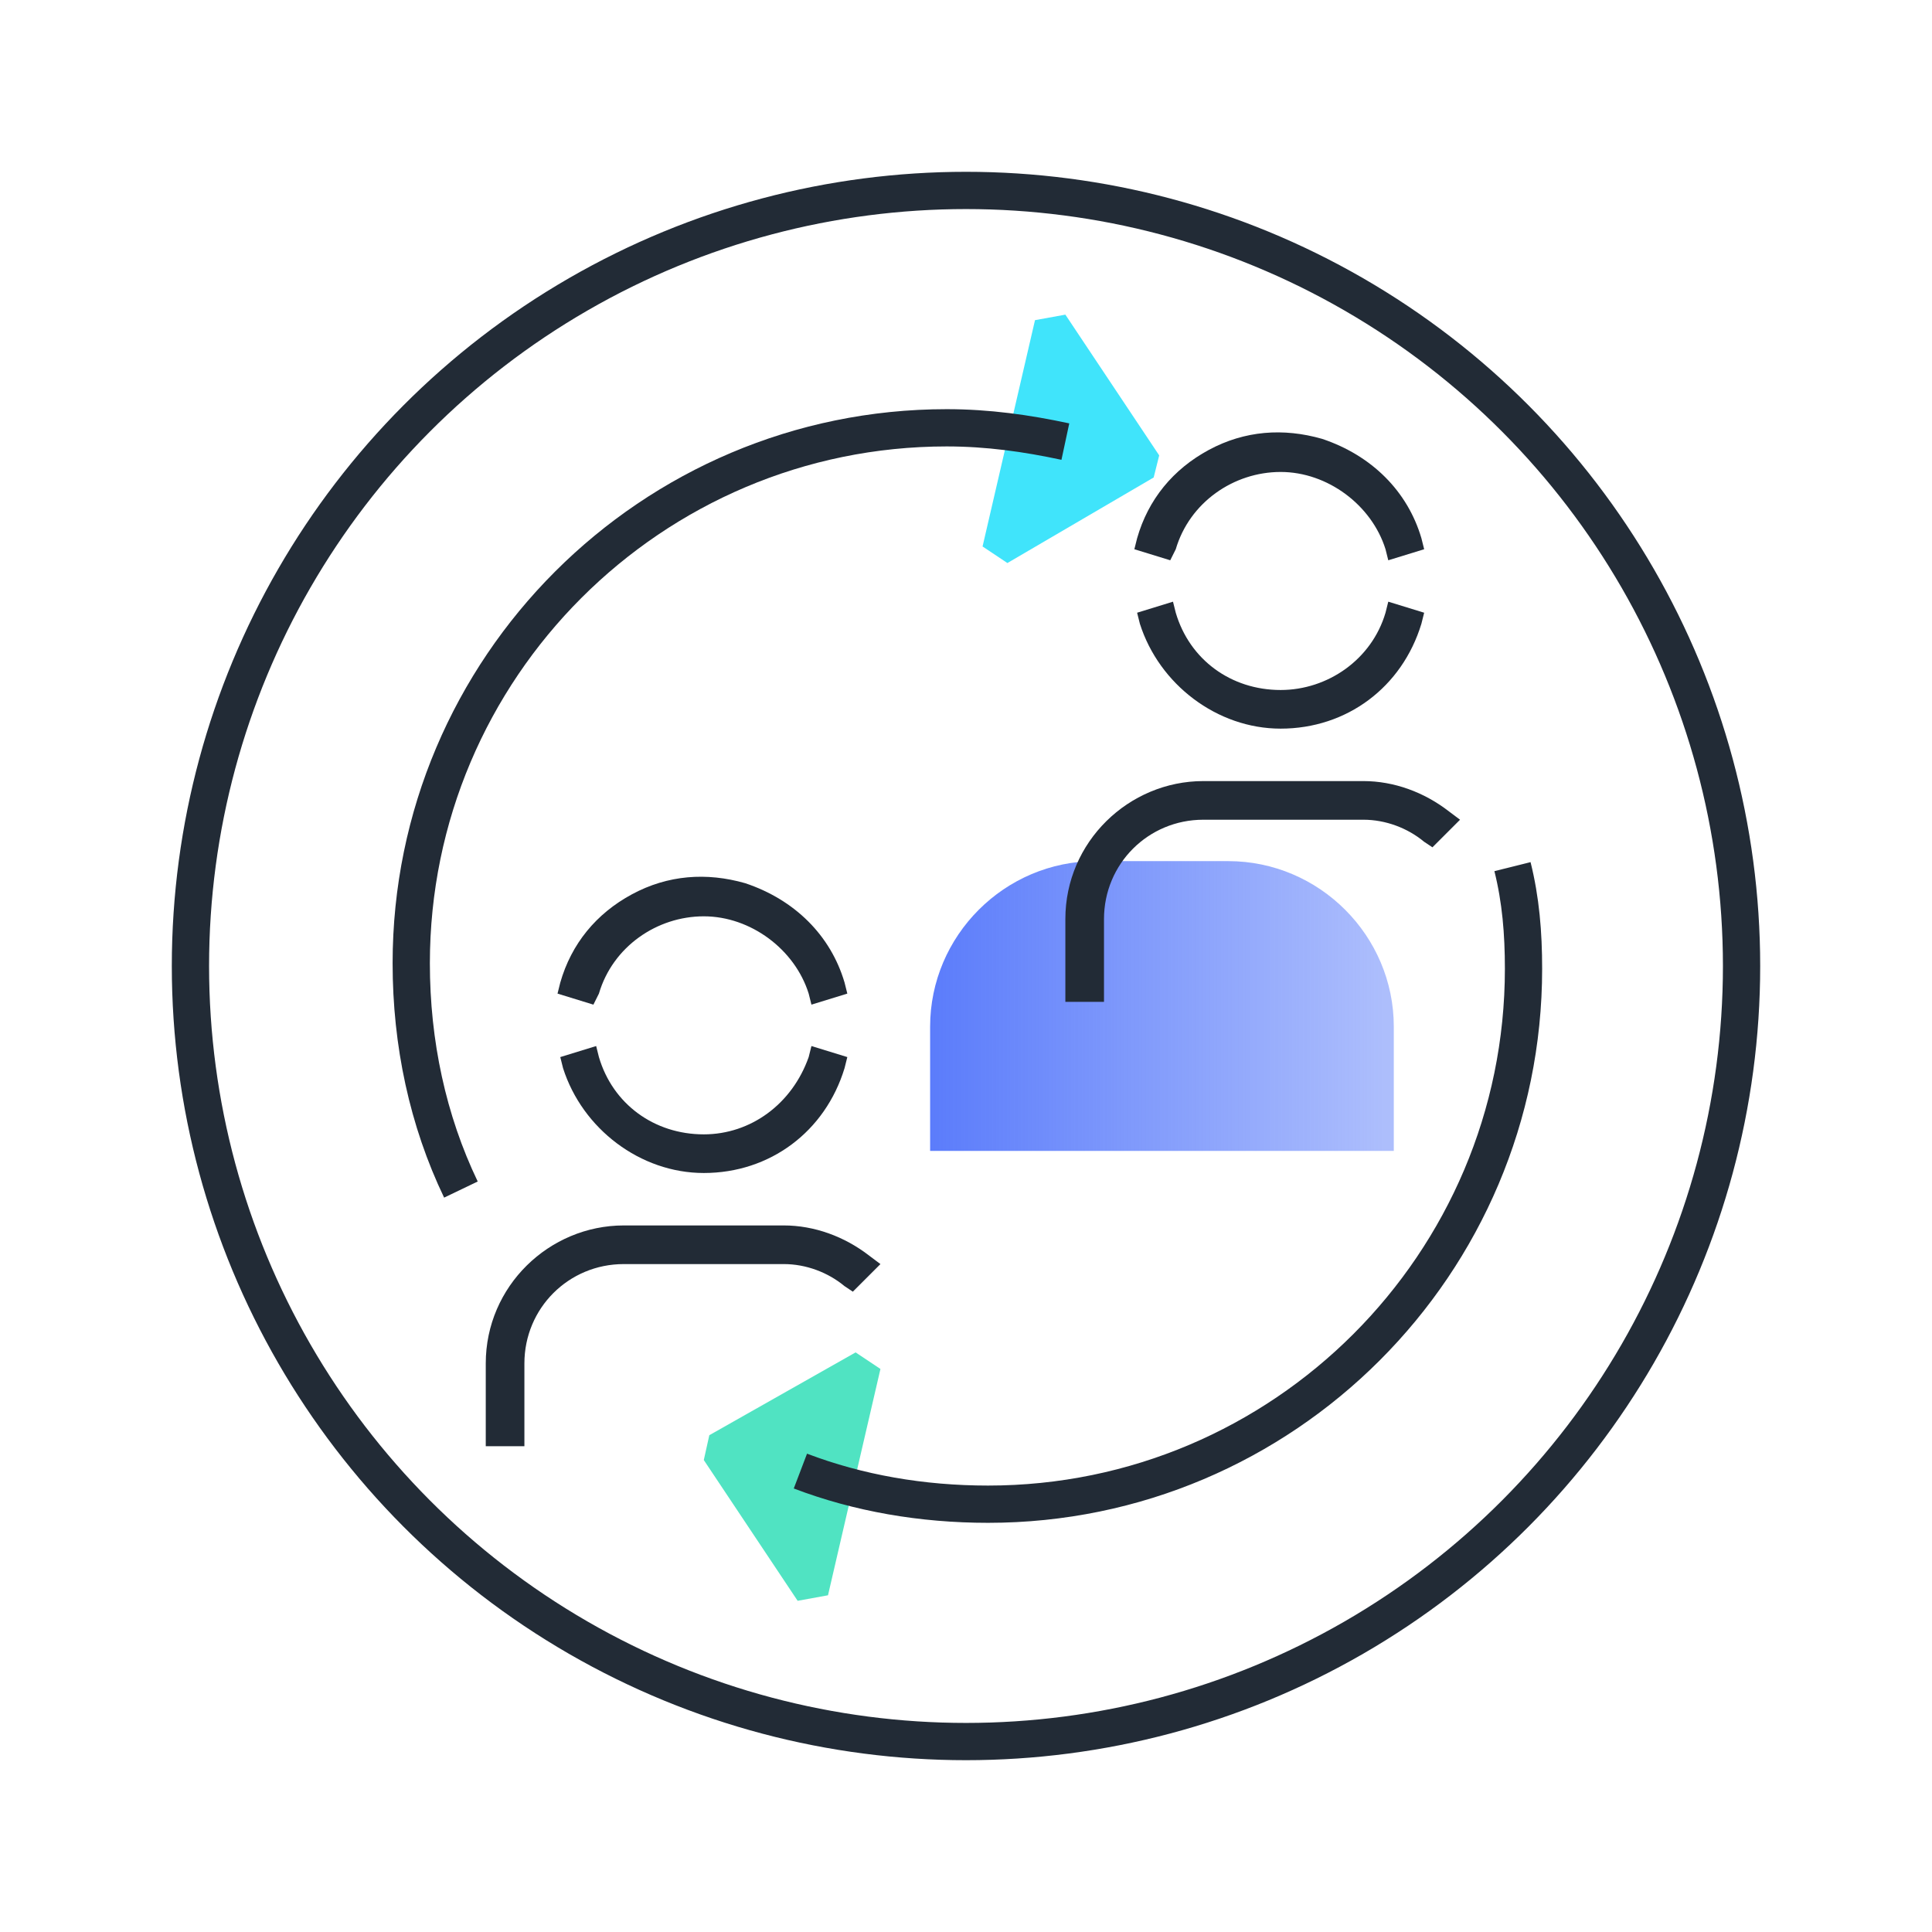
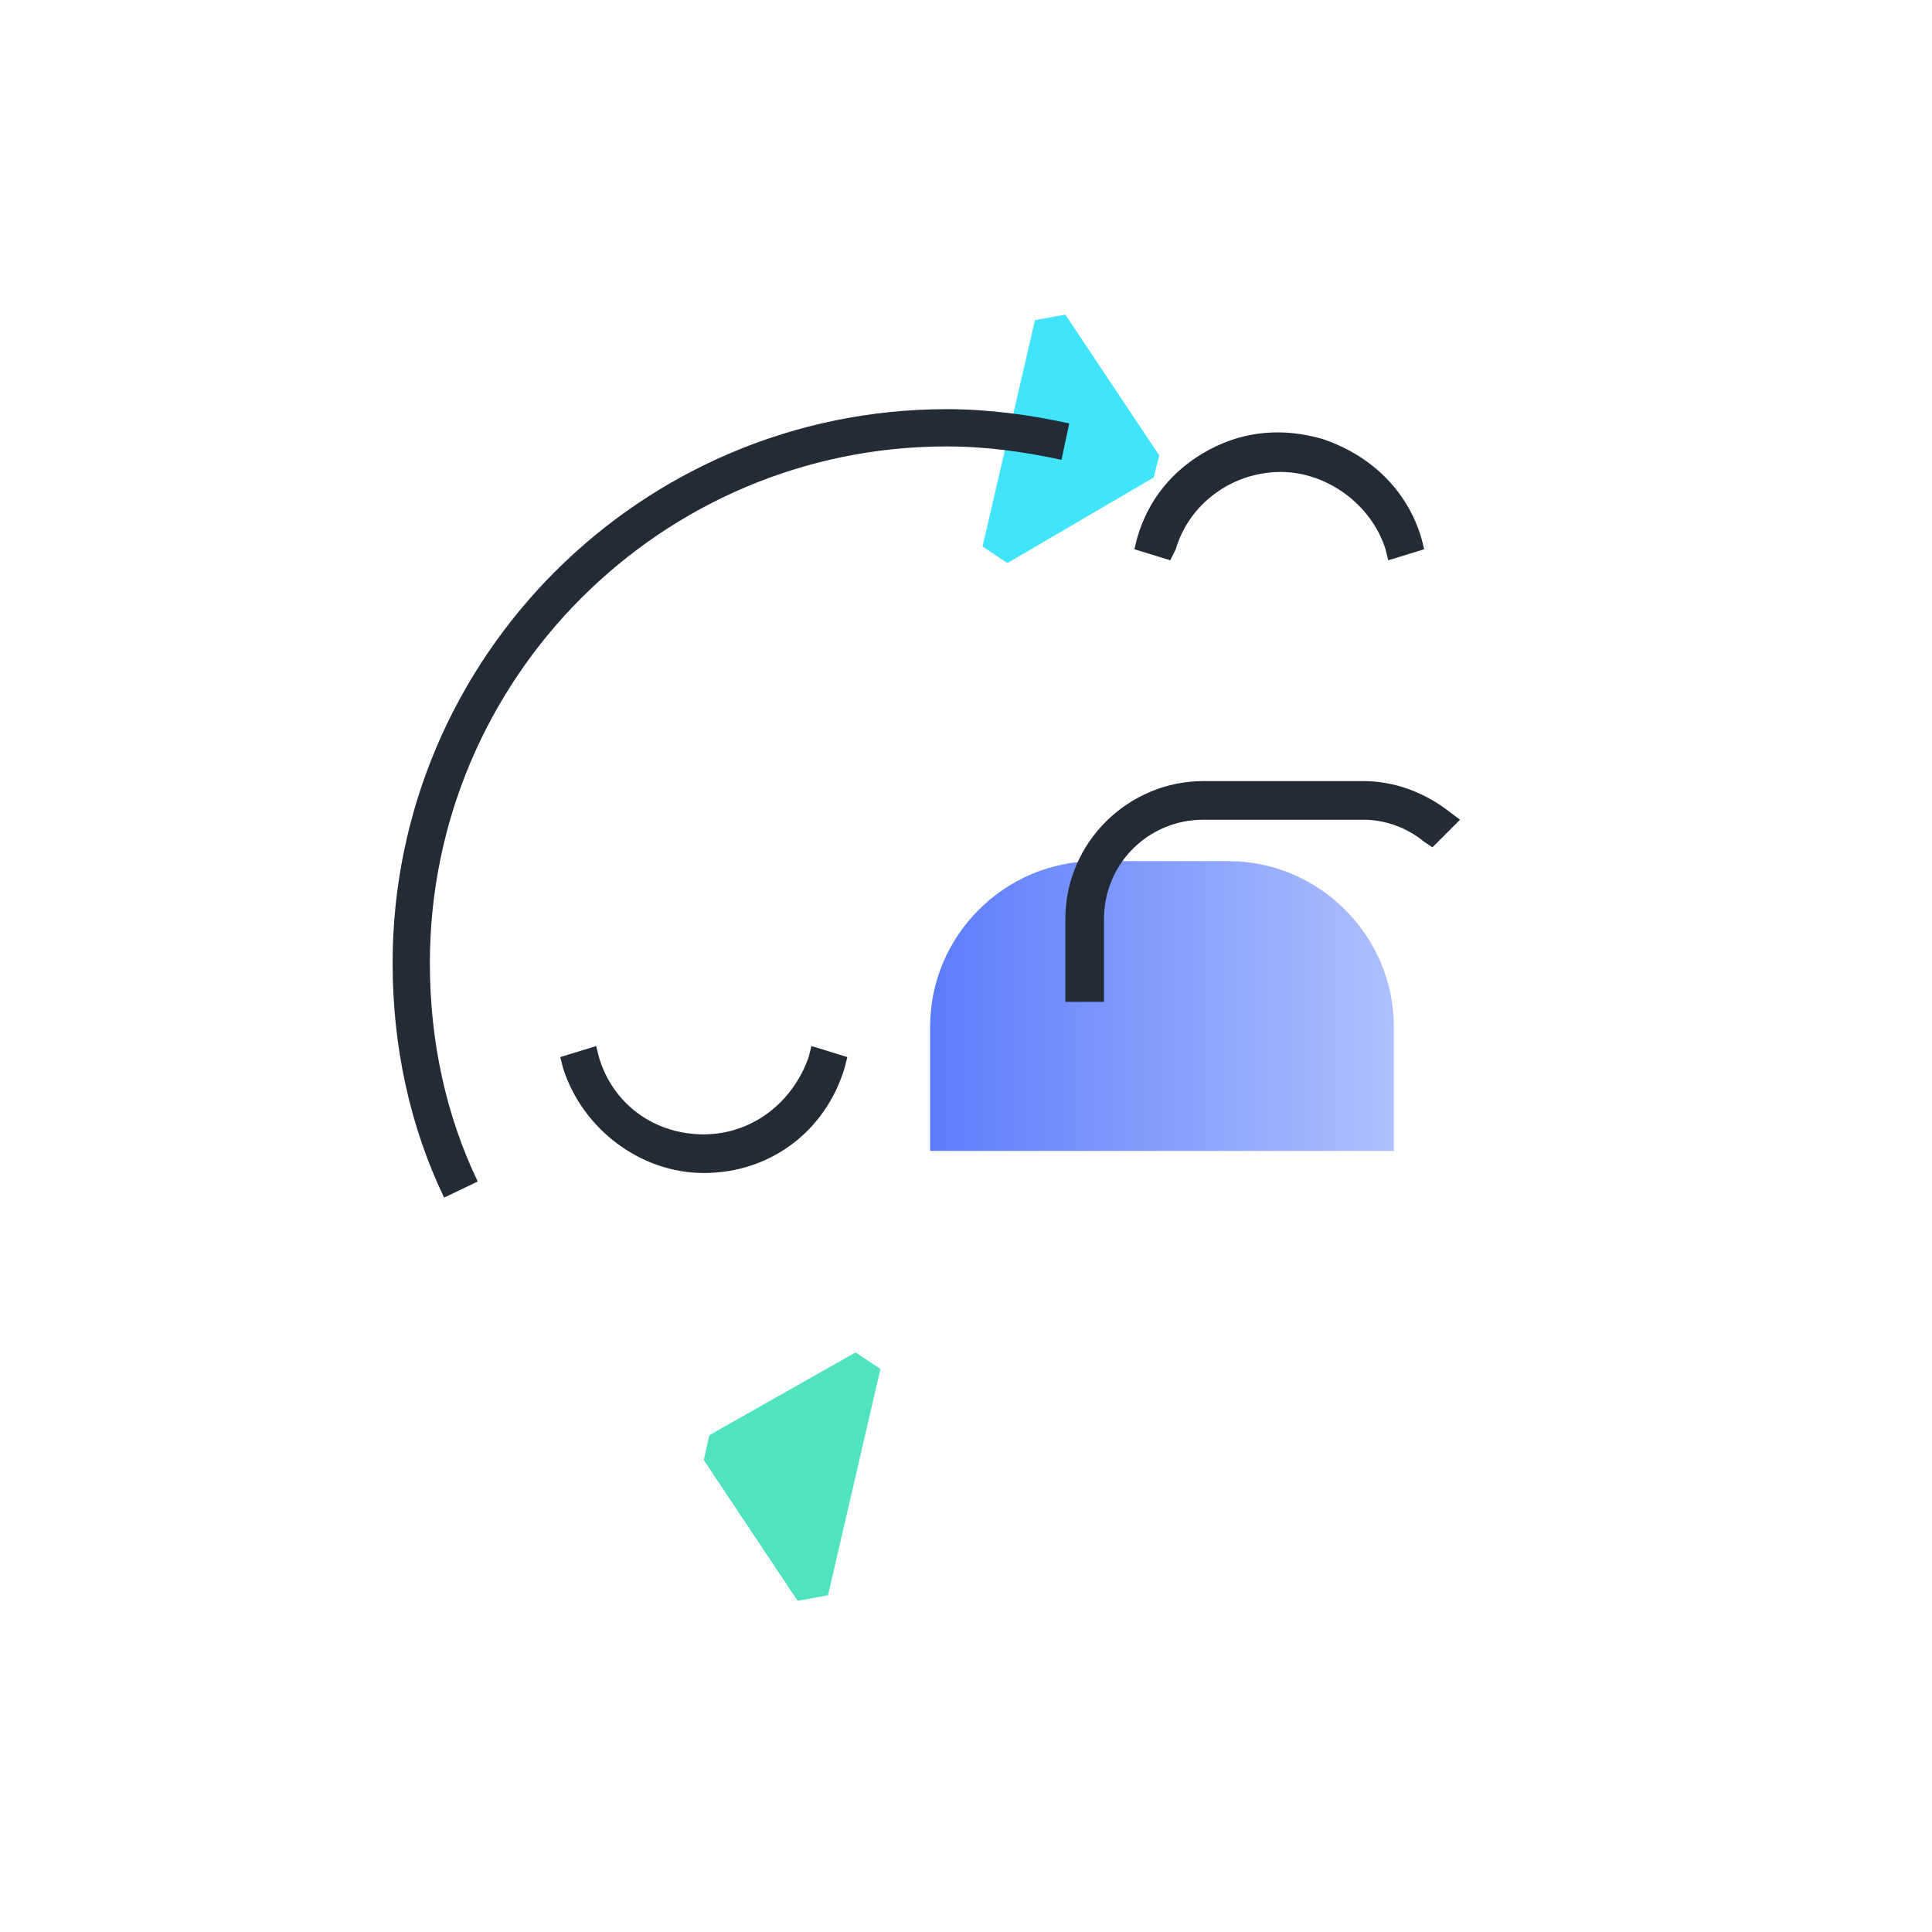
<svg xmlns="http://www.w3.org/2000/svg" version="1.1" id="Layer_1" x="0px" y="0px" viewBox="0 0 70 70" style="enable-background:new 0 0 70 70;" xml:space="preserve">
  <style type="text/css">
	.st0{fill:#40E4FB;}
	.st1{fill:#50E3C2;}
	.st2{fill:url(#SVGID_1_);}
	.st3{fill:#222B36;}
	.st4{fill:none;stroke:#222B36;stroke-width:1.35;stroke-linejoin:bevel;stroke-miterlimit:10;}
</style>
  <g>
    <polygon class="st0" points="37.5,11.6 35.6,19.8 36.5,20.4 41.8,17.3 42,16.5 38.6,11.4  " />
    <polygon class="st1" points="30,57.8 31.9,49.6 31,49 25.7,52 25.5,52.9 28.9,58  " />
    <linearGradient id="SVGID_1_" gradientUnits="userSpaceOnUse" x1="33.696" y1="36.494" x2="50.519" y2="36.494">
      <stop offset="0" style="stop-color:#5B7CFB" />
      <stop offset="0.98" style="stop-color:#5B7DFA;stop-opacity:0.5" />
    </linearGradient>
    <path class="st2" d="M50.5,37.2c0-3.3-2.7-6-6-6h-4.8c-3.3,0-6,2.7-6,6v4.5h16.8V37.2z" />
    <g>
-       <path class="st3" d="M31.5,45.5c-0.9-0.7-2-1.1-3.1-1.1h-5.8c-2.7,0-5,2.2-5,5v3H19v-3c0-2,1.6-3.6,3.6-3.6h5.8    c0.8,0,1.6,0.3,2.2,0.8l0.3,0.2l1-1L31.5,45.5L31.5,45.5z" />
      <path class="st3" d="M25.5,41.1c-1.8,0-3.3-1.1-3.8-2.8l-0.1-0.4l-1.3,0.4l0.1,0.4c0.7,2.2,2.8,3.8,5.1,3.8c2.4,0,4.4-1.5,5.1-3.8    l0.1-0.4l-1.3-0.4l-0.1,0.4C28.7,40,27.2,41.1,25.5,41.1z" />
-       <path class="st3" d="M21.7,36c0.5-1.7,2.1-2.8,3.8-2.8c0,0,0,0,0,0c1.7,0,3.3,1.2,3.8,2.8l0.1,0.4l1.3-0.4l-0.1-0.4    c-0.5-1.7-1.8-3-3.6-3.6c-1.4-0.4-2.8-0.3-4.1,0.4c-1.3,0.7-2.2,1.8-2.6,3.2l-0.1,0.4l1.3,0.4L21.7,36z" />
      <path class="st3" d="M52.5,29.4c-0.9-0.7-2-1.1-3.1-1.1h-5.8c-2.7,0-5,2.2-5,5v3h1.4v-3c0-2,1.6-3.6,3.6-3.6h5.8    c0.8,0,1.6,0.3,2.2,0.8l0.3,0.2l1-1L52.5,29.4z" />
-       <path class="st3" d="M50.2,22.2c-0.5,1.7-2.1,2.8-3.8,2.8c-1.8,0-3.3-1.1-3.8-2.8l-0.1-0.4l-1.3,0.4l0.1,0.4    c0.7,2.2,2.8,3.8,5.1,3.8c2.4,0,4.4-1.5,5.1-3.8l0.1-0.4l-1.3-0.4L50.2,22.2z" />
      <path class="st3" d="M42.6,19.9c0.5-1.7,2.1-2.8,3.8-2.8c0,0,0,0,0,0c1.7,0,3.3,1.2,3.8,2.8l0.1,0.4l1.3-0.4l-0.1-0.4    c-0.5-1.7-1.8-3-3.6-3.6c-1.4-0.4-2.8-0.3-4.1,0.4c-1.3,0.7-2.2,1.8-2.6,3.2l-0.1,0.4l1.3,0.4L42.6,19.9z" />
    </g>
    <path class="st4" d="M38.6,16c-1.4-0.3-2.8-0.5-4.3-0.5c-10.7,0-19.4,8.7-19.4,19.4c0,2.9,0.6,5.7,1.8,8.2" />
-     <path class="st4" d="M29,53.3c2.1,0.8,4.4,1.2,6.8,1.2c10.7,0,19.4-8.7,19.4-19.4c0-1.3-0.1-2.5-0.4-3.7" />
-     <circle class="st4" cx="35" cy="35" r="28.1" />
  </g>
</svg>